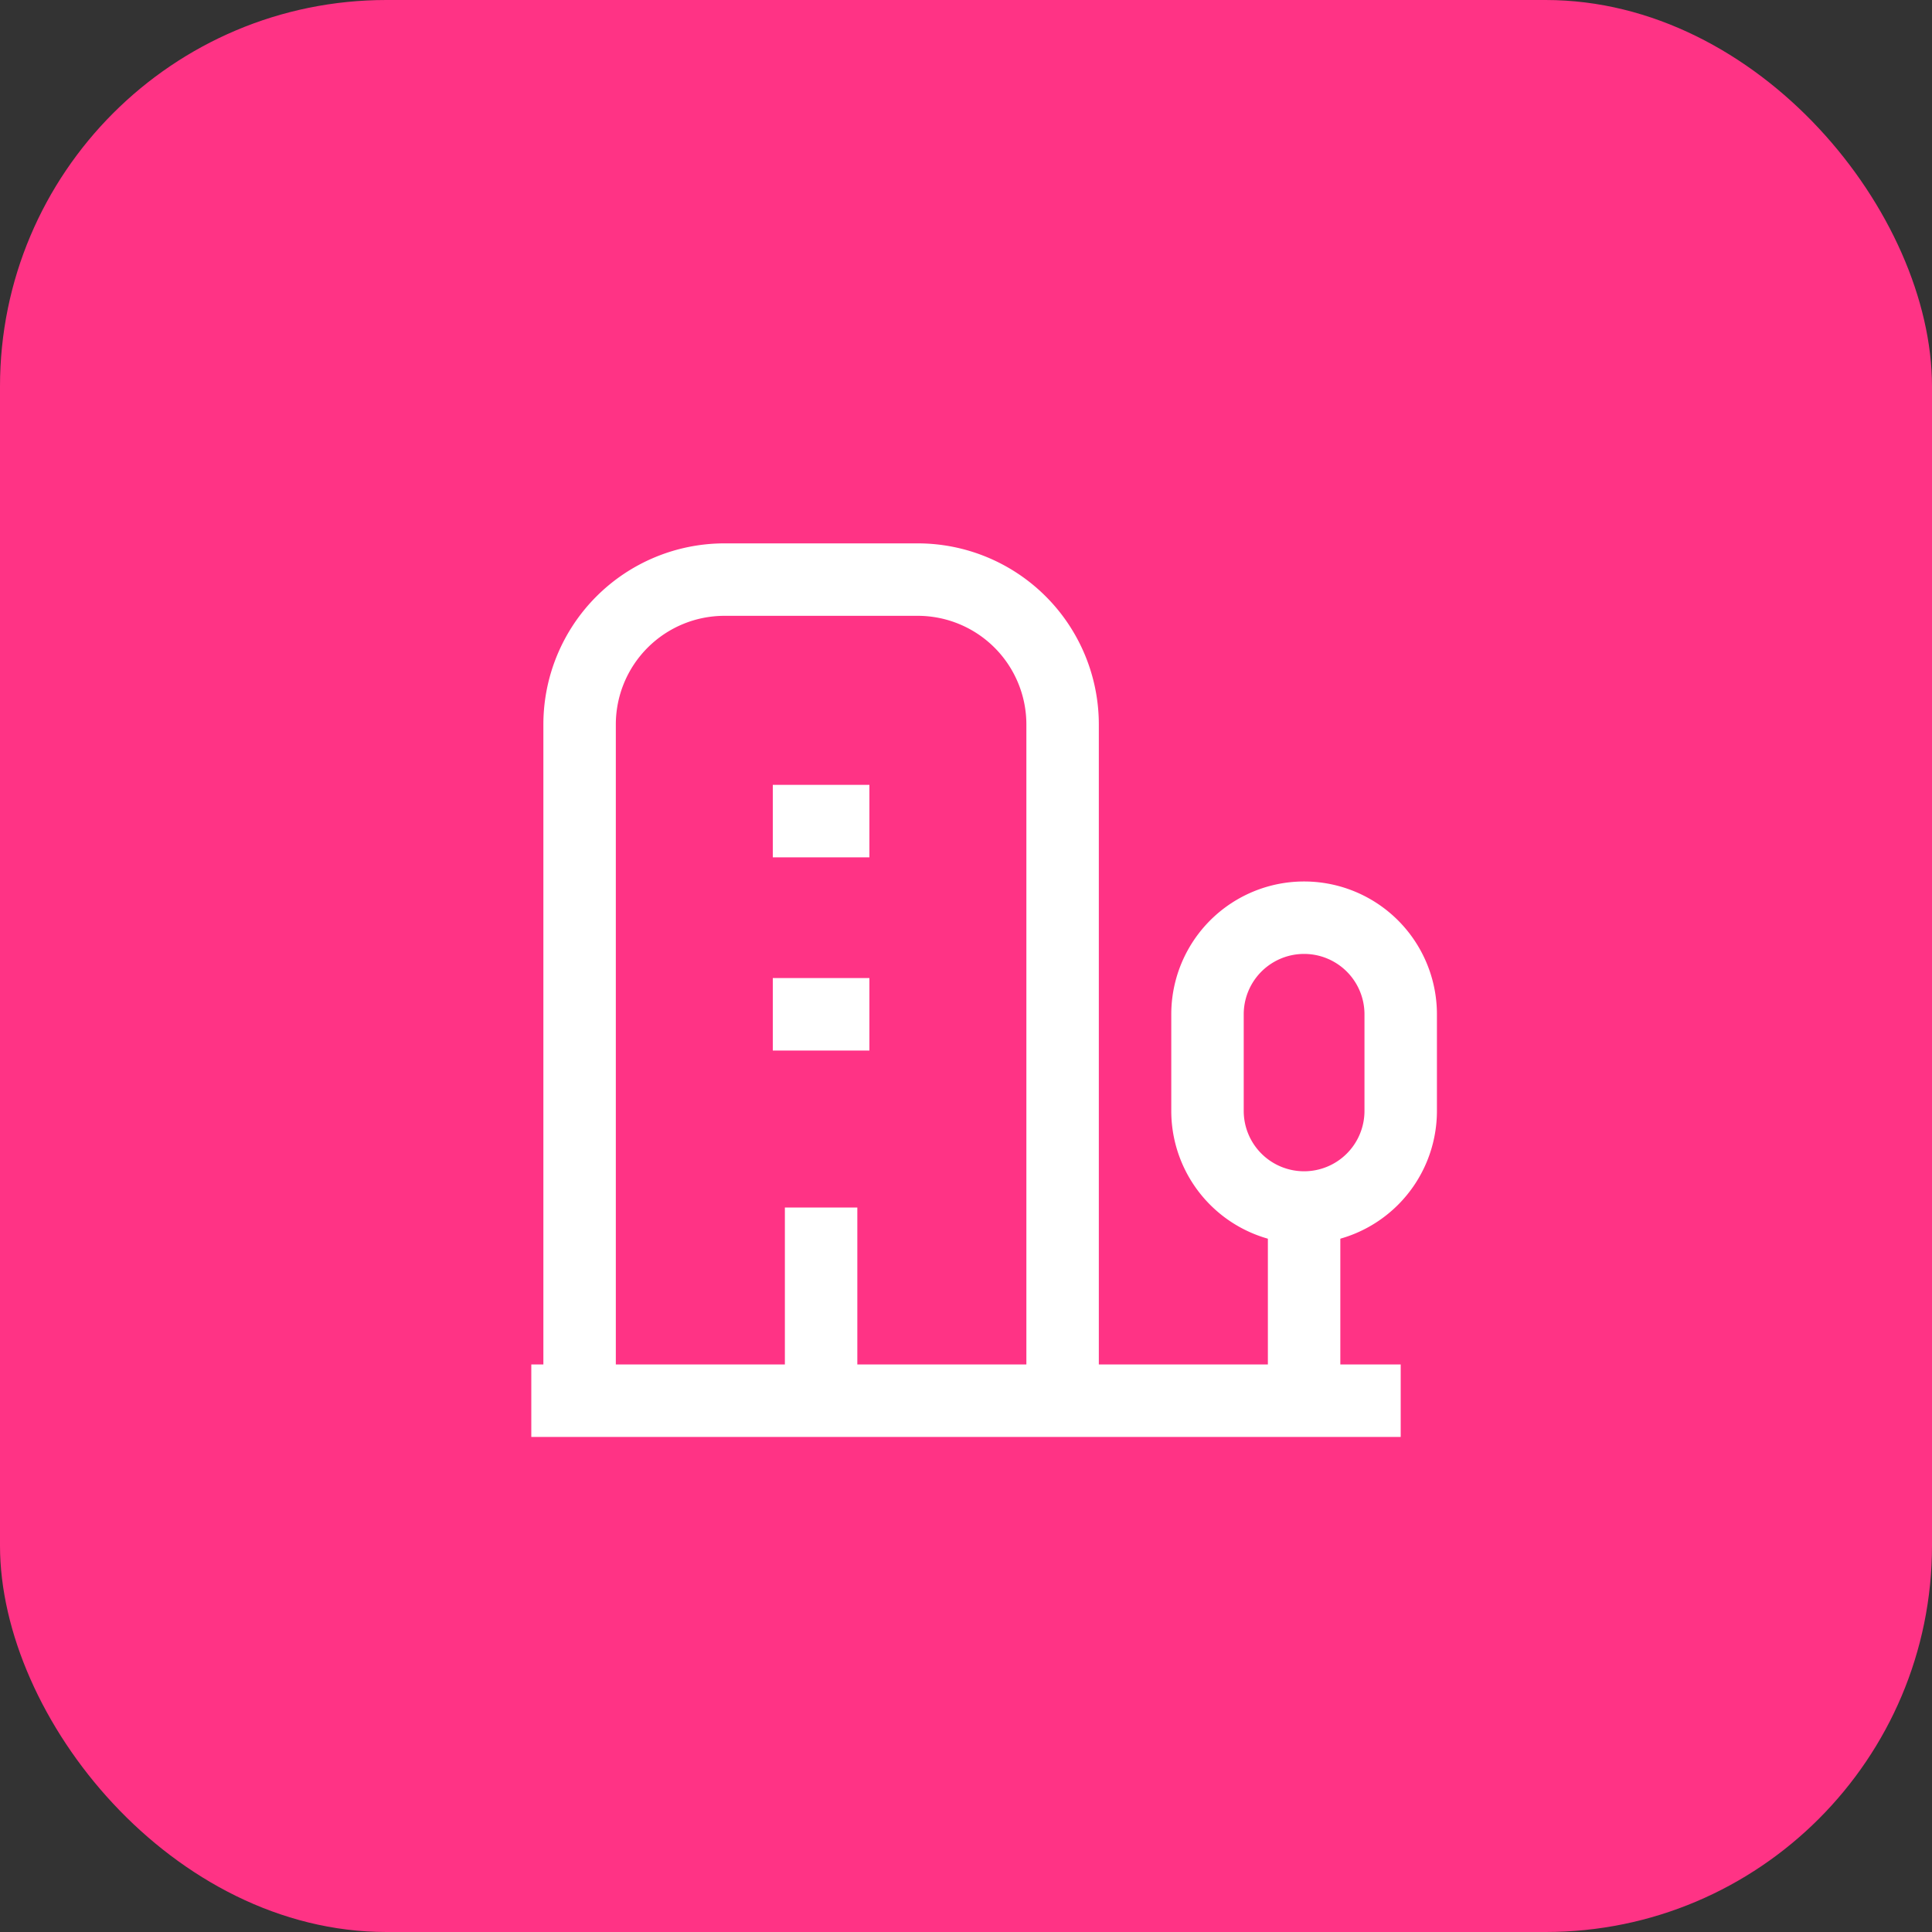
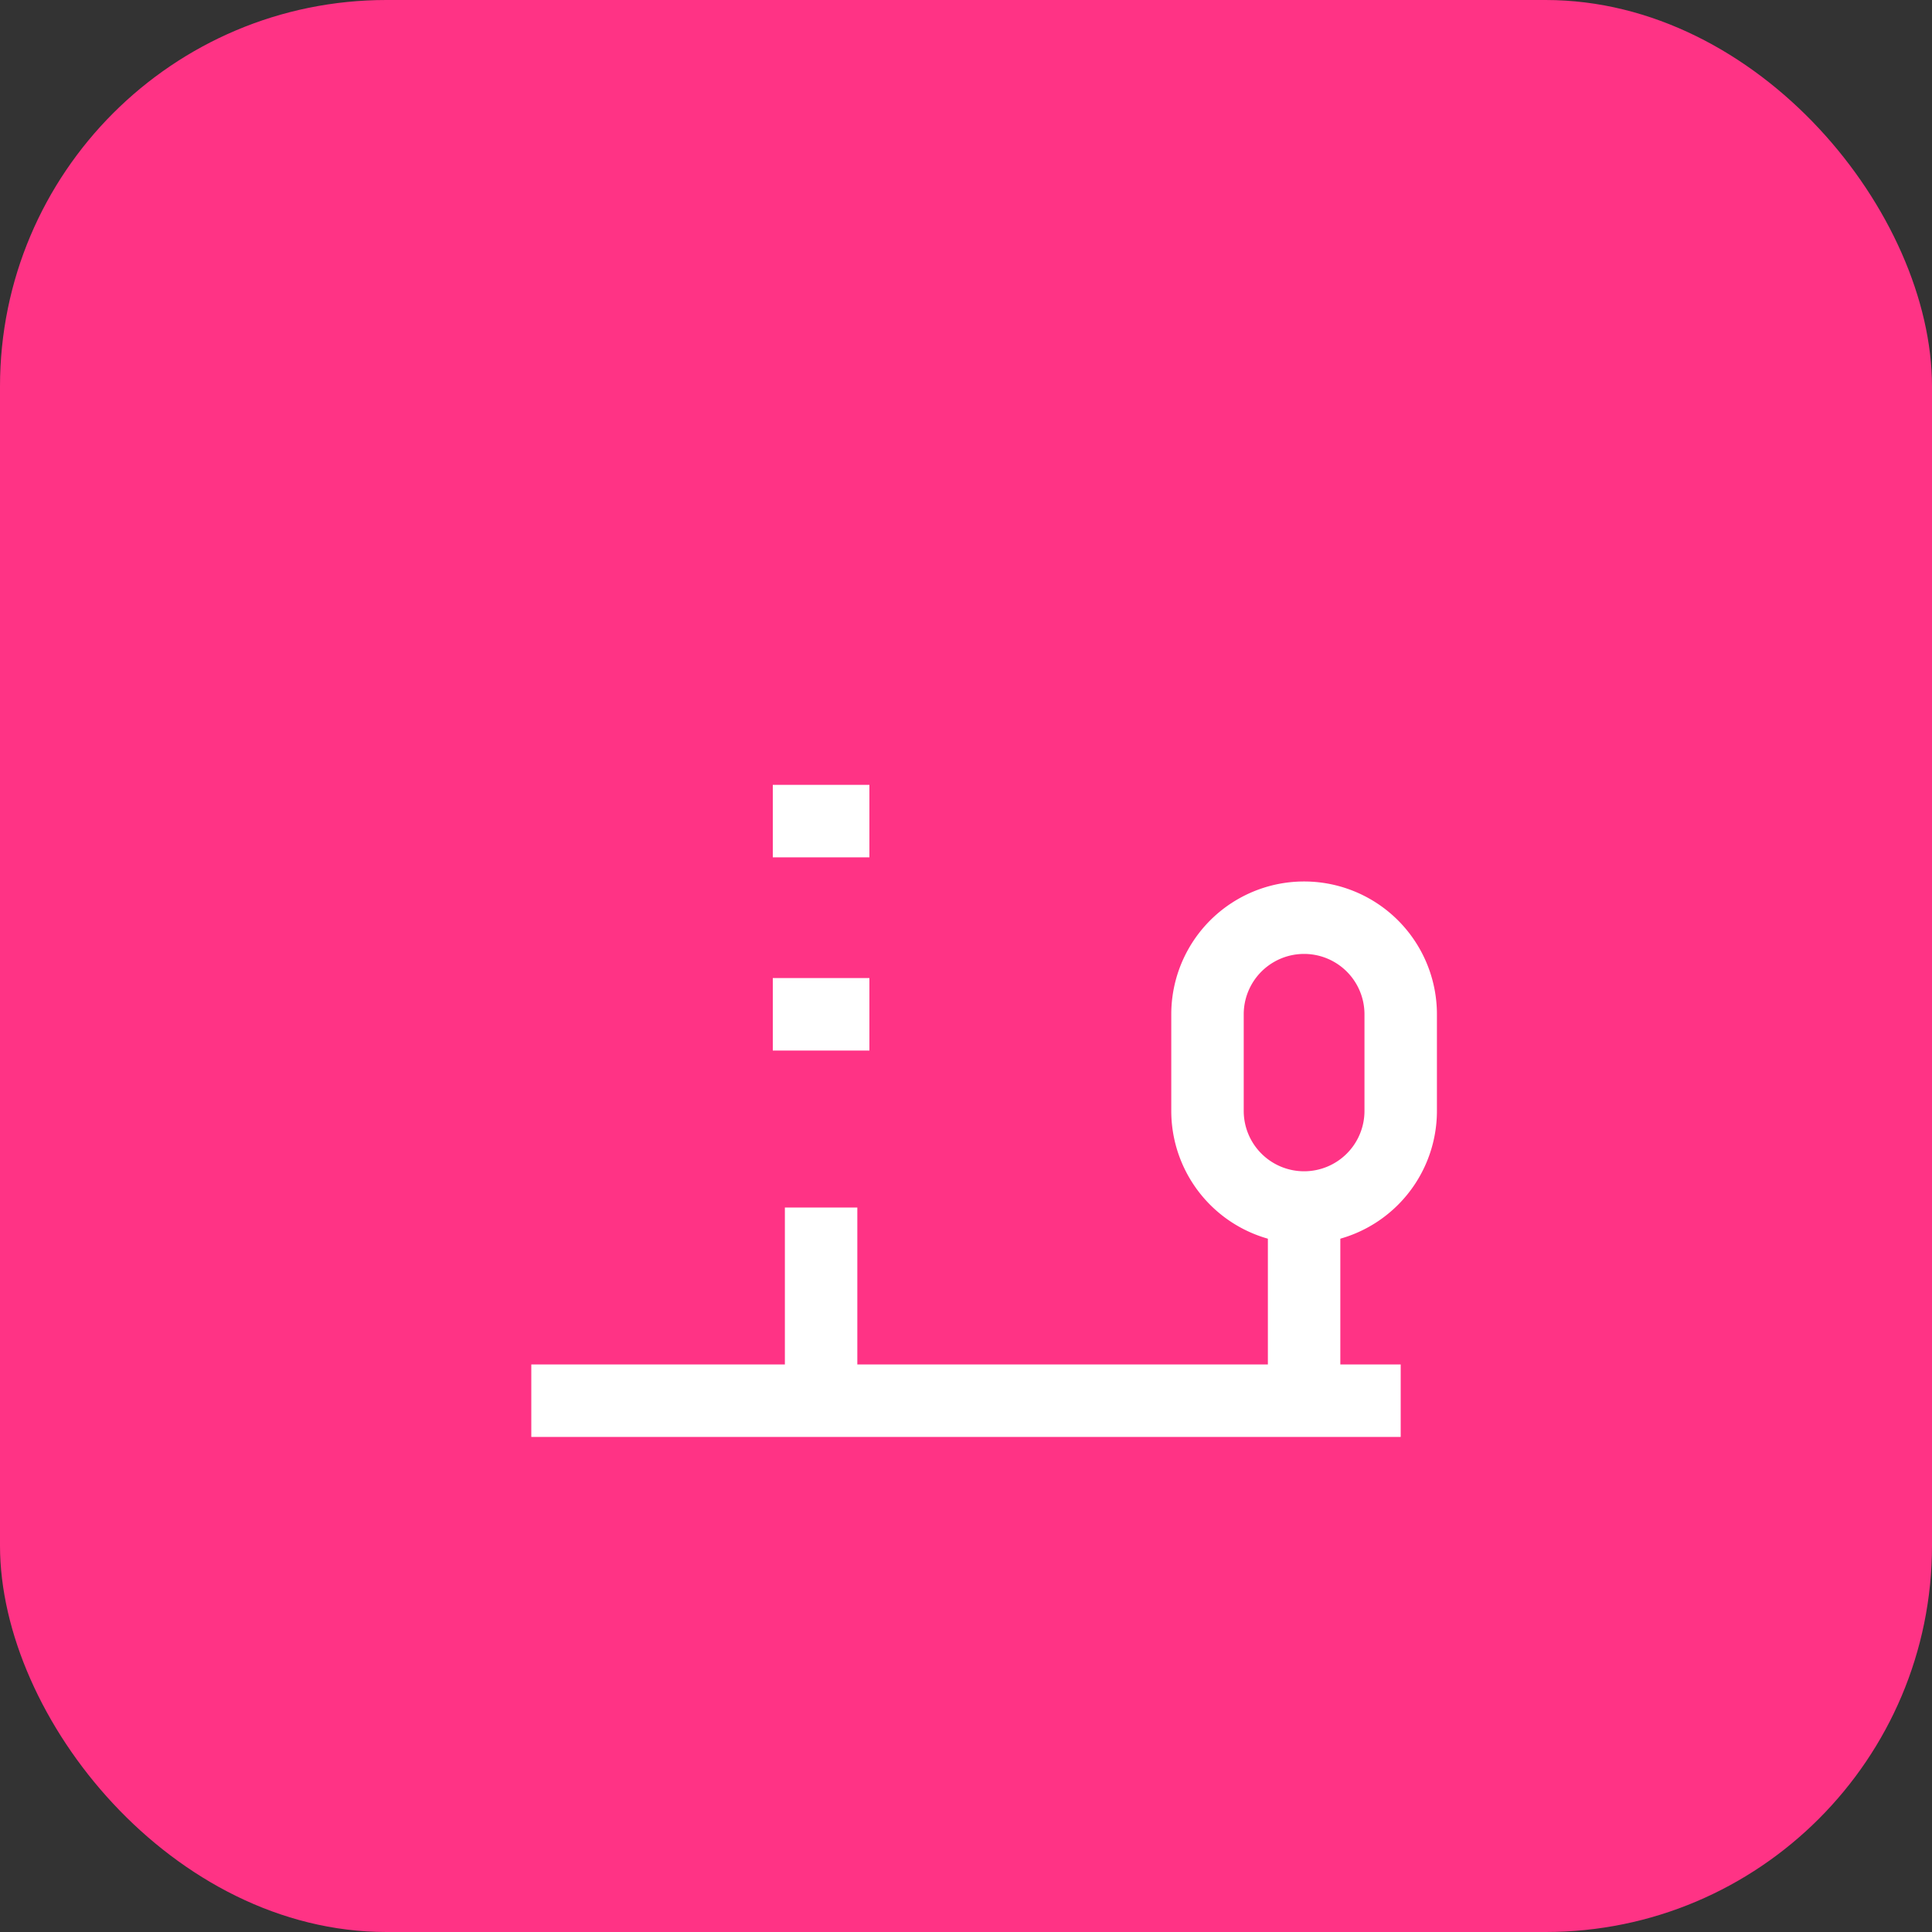
<svg xmlns="http://www.w3.org/2000/svg" width="40" height="40" viewBox="0 0 40 40">
  <rect x="0" y="0" width="40" height="40" fill="#333333" stroke="none" />
  <g id="グループ_1511" data-name="グループ 1511" transform="translate(-487 -1630)">
    <rect id="長方形_1412" data-name="長方形 1412" width="40" height="40" rx="8" transform="translate(487 1630)" fill="#ff3385" />
    <g id="グループ_840" data-name="グループ 840" transform="translate(495 1638)">
      <path id="パス_324" data-name="パス 324" d="M0,0H24V24H0Z" fill="none" />
      <path id="パス_325" data-name="パス 325" d="M3,21H21" fill="none" stroke="#fff" stroke-linejoin="round" stroke-width="1.5" />
      <path id="パス_326" data-name="パス 326" d="M19,21V17" fill="none" stroke="#fff" stroke-linejoin="round" stroke-width="1.5" />
      <path id="パス_327" data-name="パス 327" d="M19,17a2,2,0,0,0,2-2V13a2,2,0,0,0-4,0v2A2,2,0,0,0,19,17Z" fill="none" stroke="#fff" stroke-linejoin="round" stroke-width="1.5" />
-       <path id="パス_328" data-name="パス 328" d="M14,21V7a3,3,0,0,0-3-3H7A3,3,0,0,0,4,7V21" fill="none" stroke="#fff" stroke-linejoin="round" stroke-width="1.5" />
      <path id="パス_329" data-name="パス 329" d="M9,17v4" fill="none" stroke="#fff" stroke-linejoin="round" stroke-width="1.5" />
      <path id="パス_330" data-name="パス 330" d="M8,13h2" fill="none" stroke="#fff" stroke-linejoin="round" stroke-width="1.5" />
      <path id="パス_331" data-name="パス 331" d="M8,9h2" fill="none" stroke="#fff" stroke-linejoin="round" stroke-width="1.5" />
    </g>
  </g>
</svg>